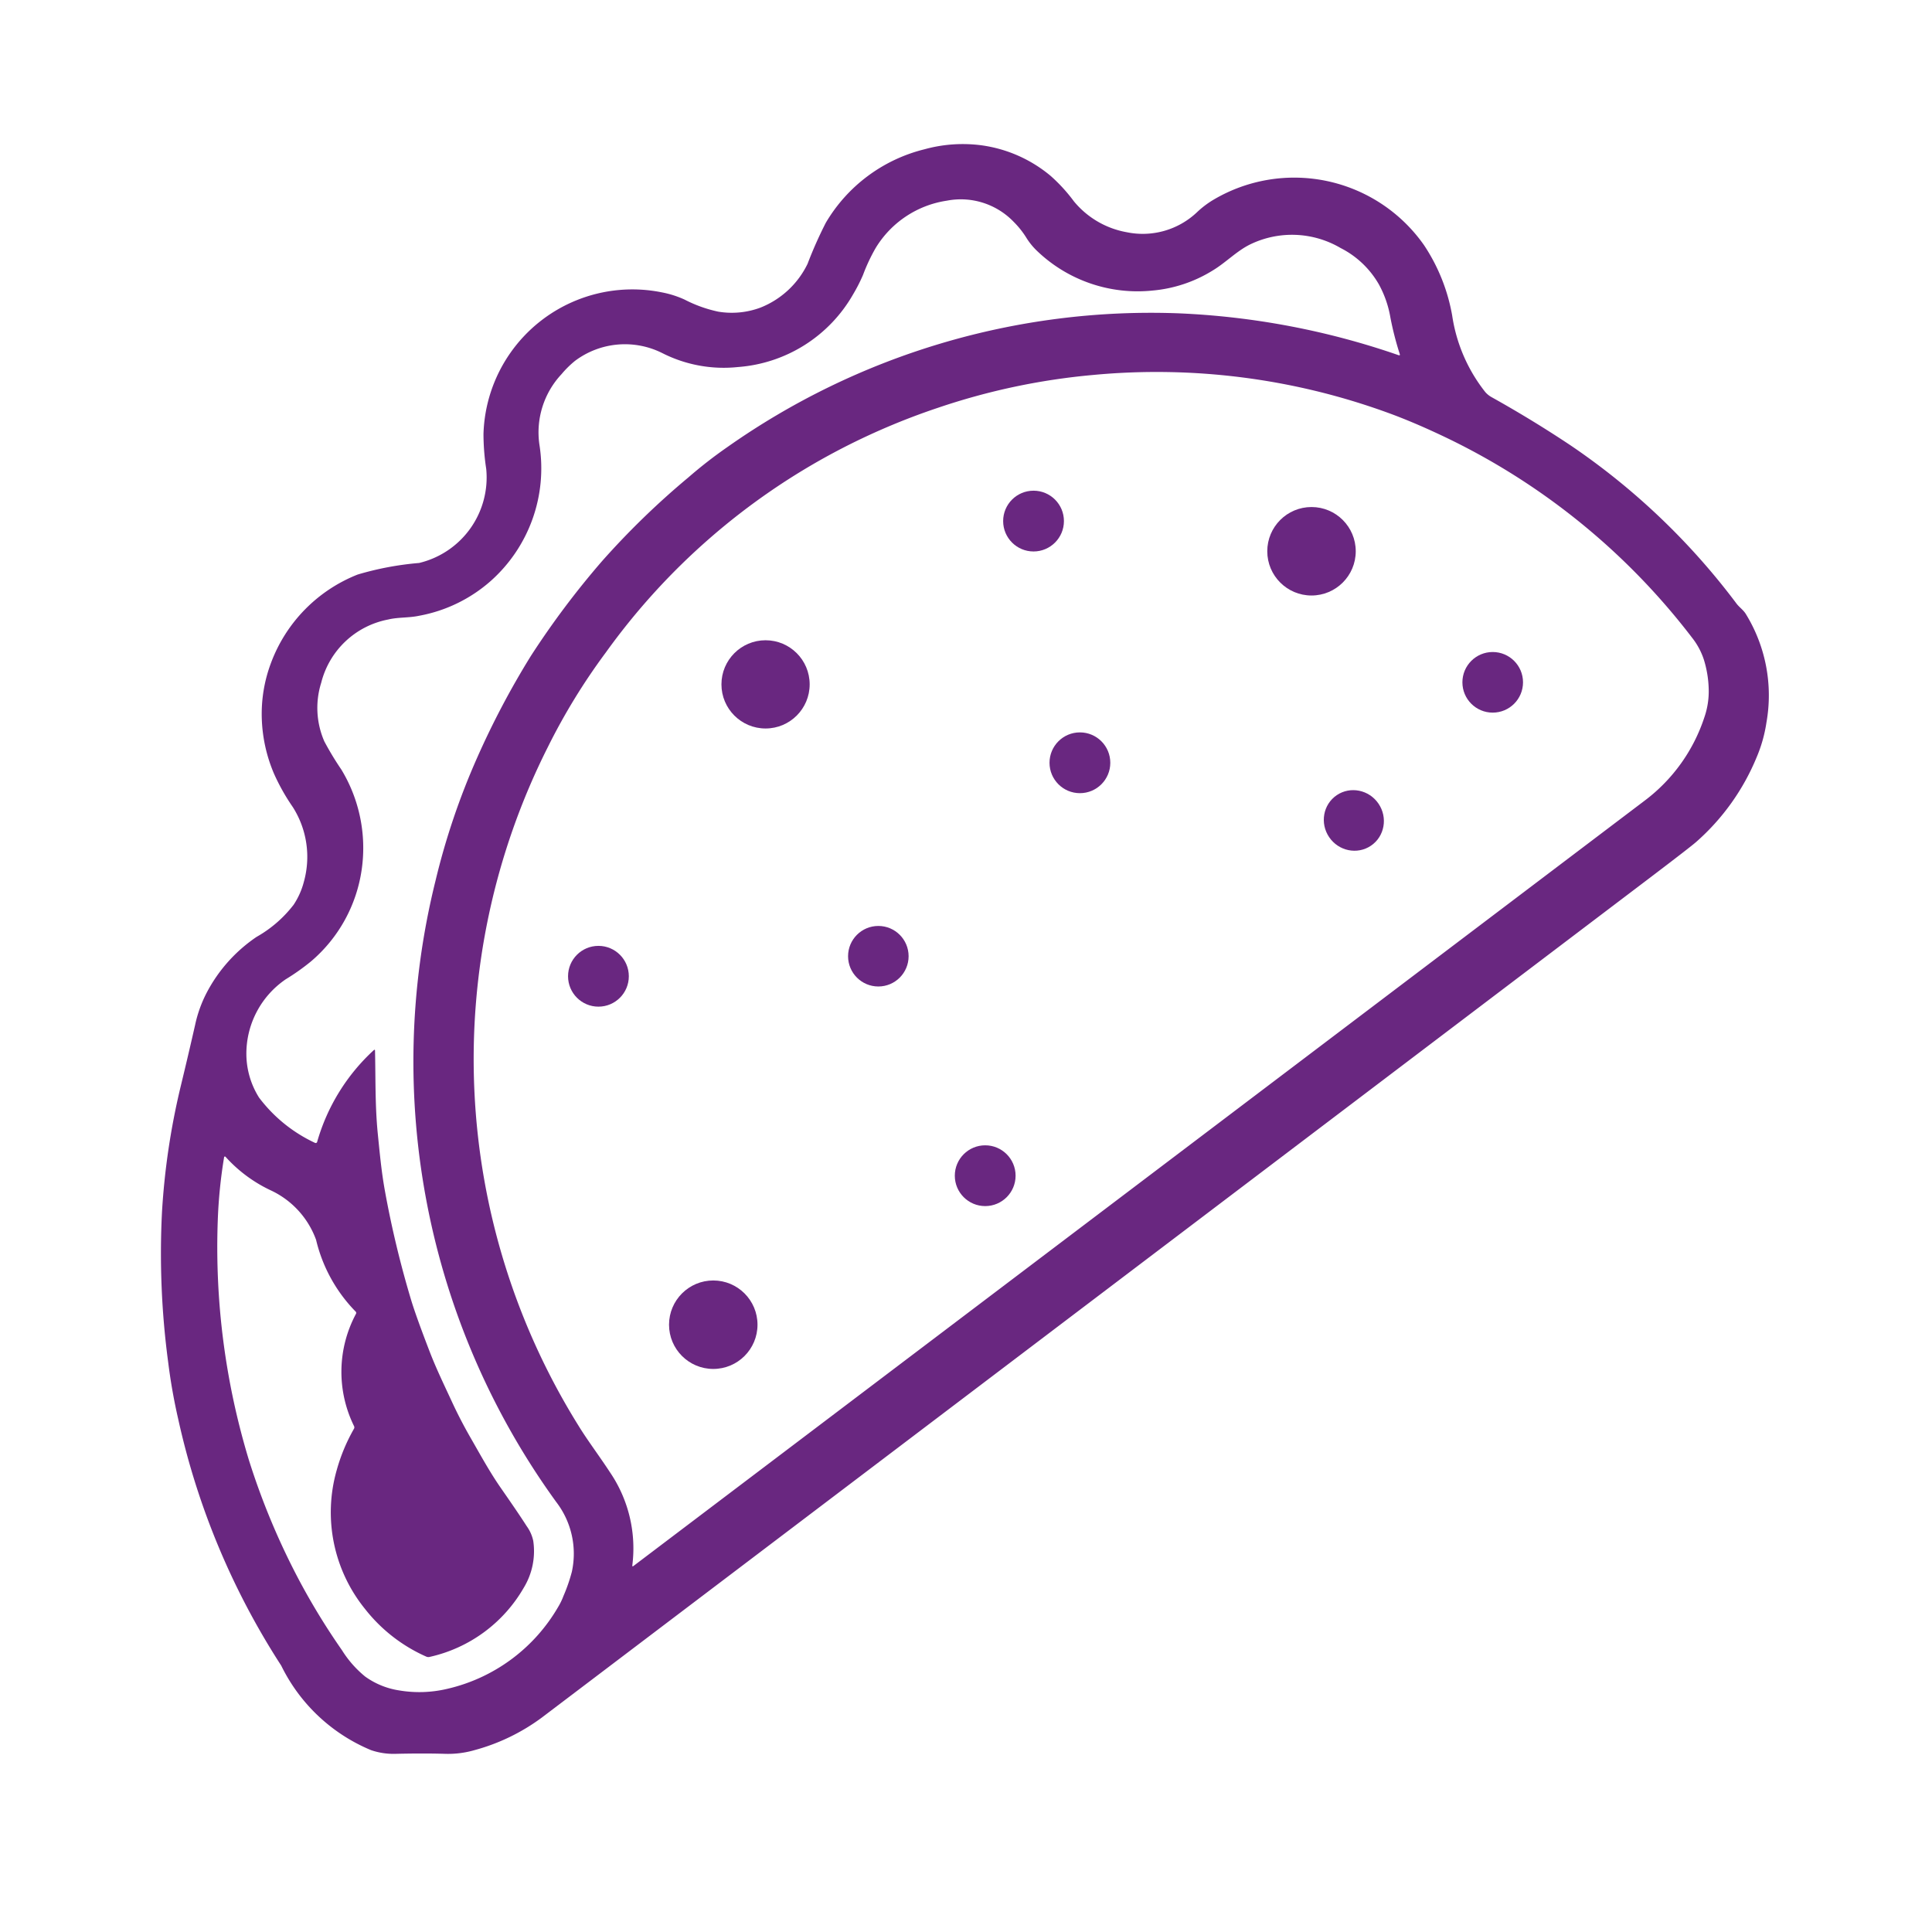
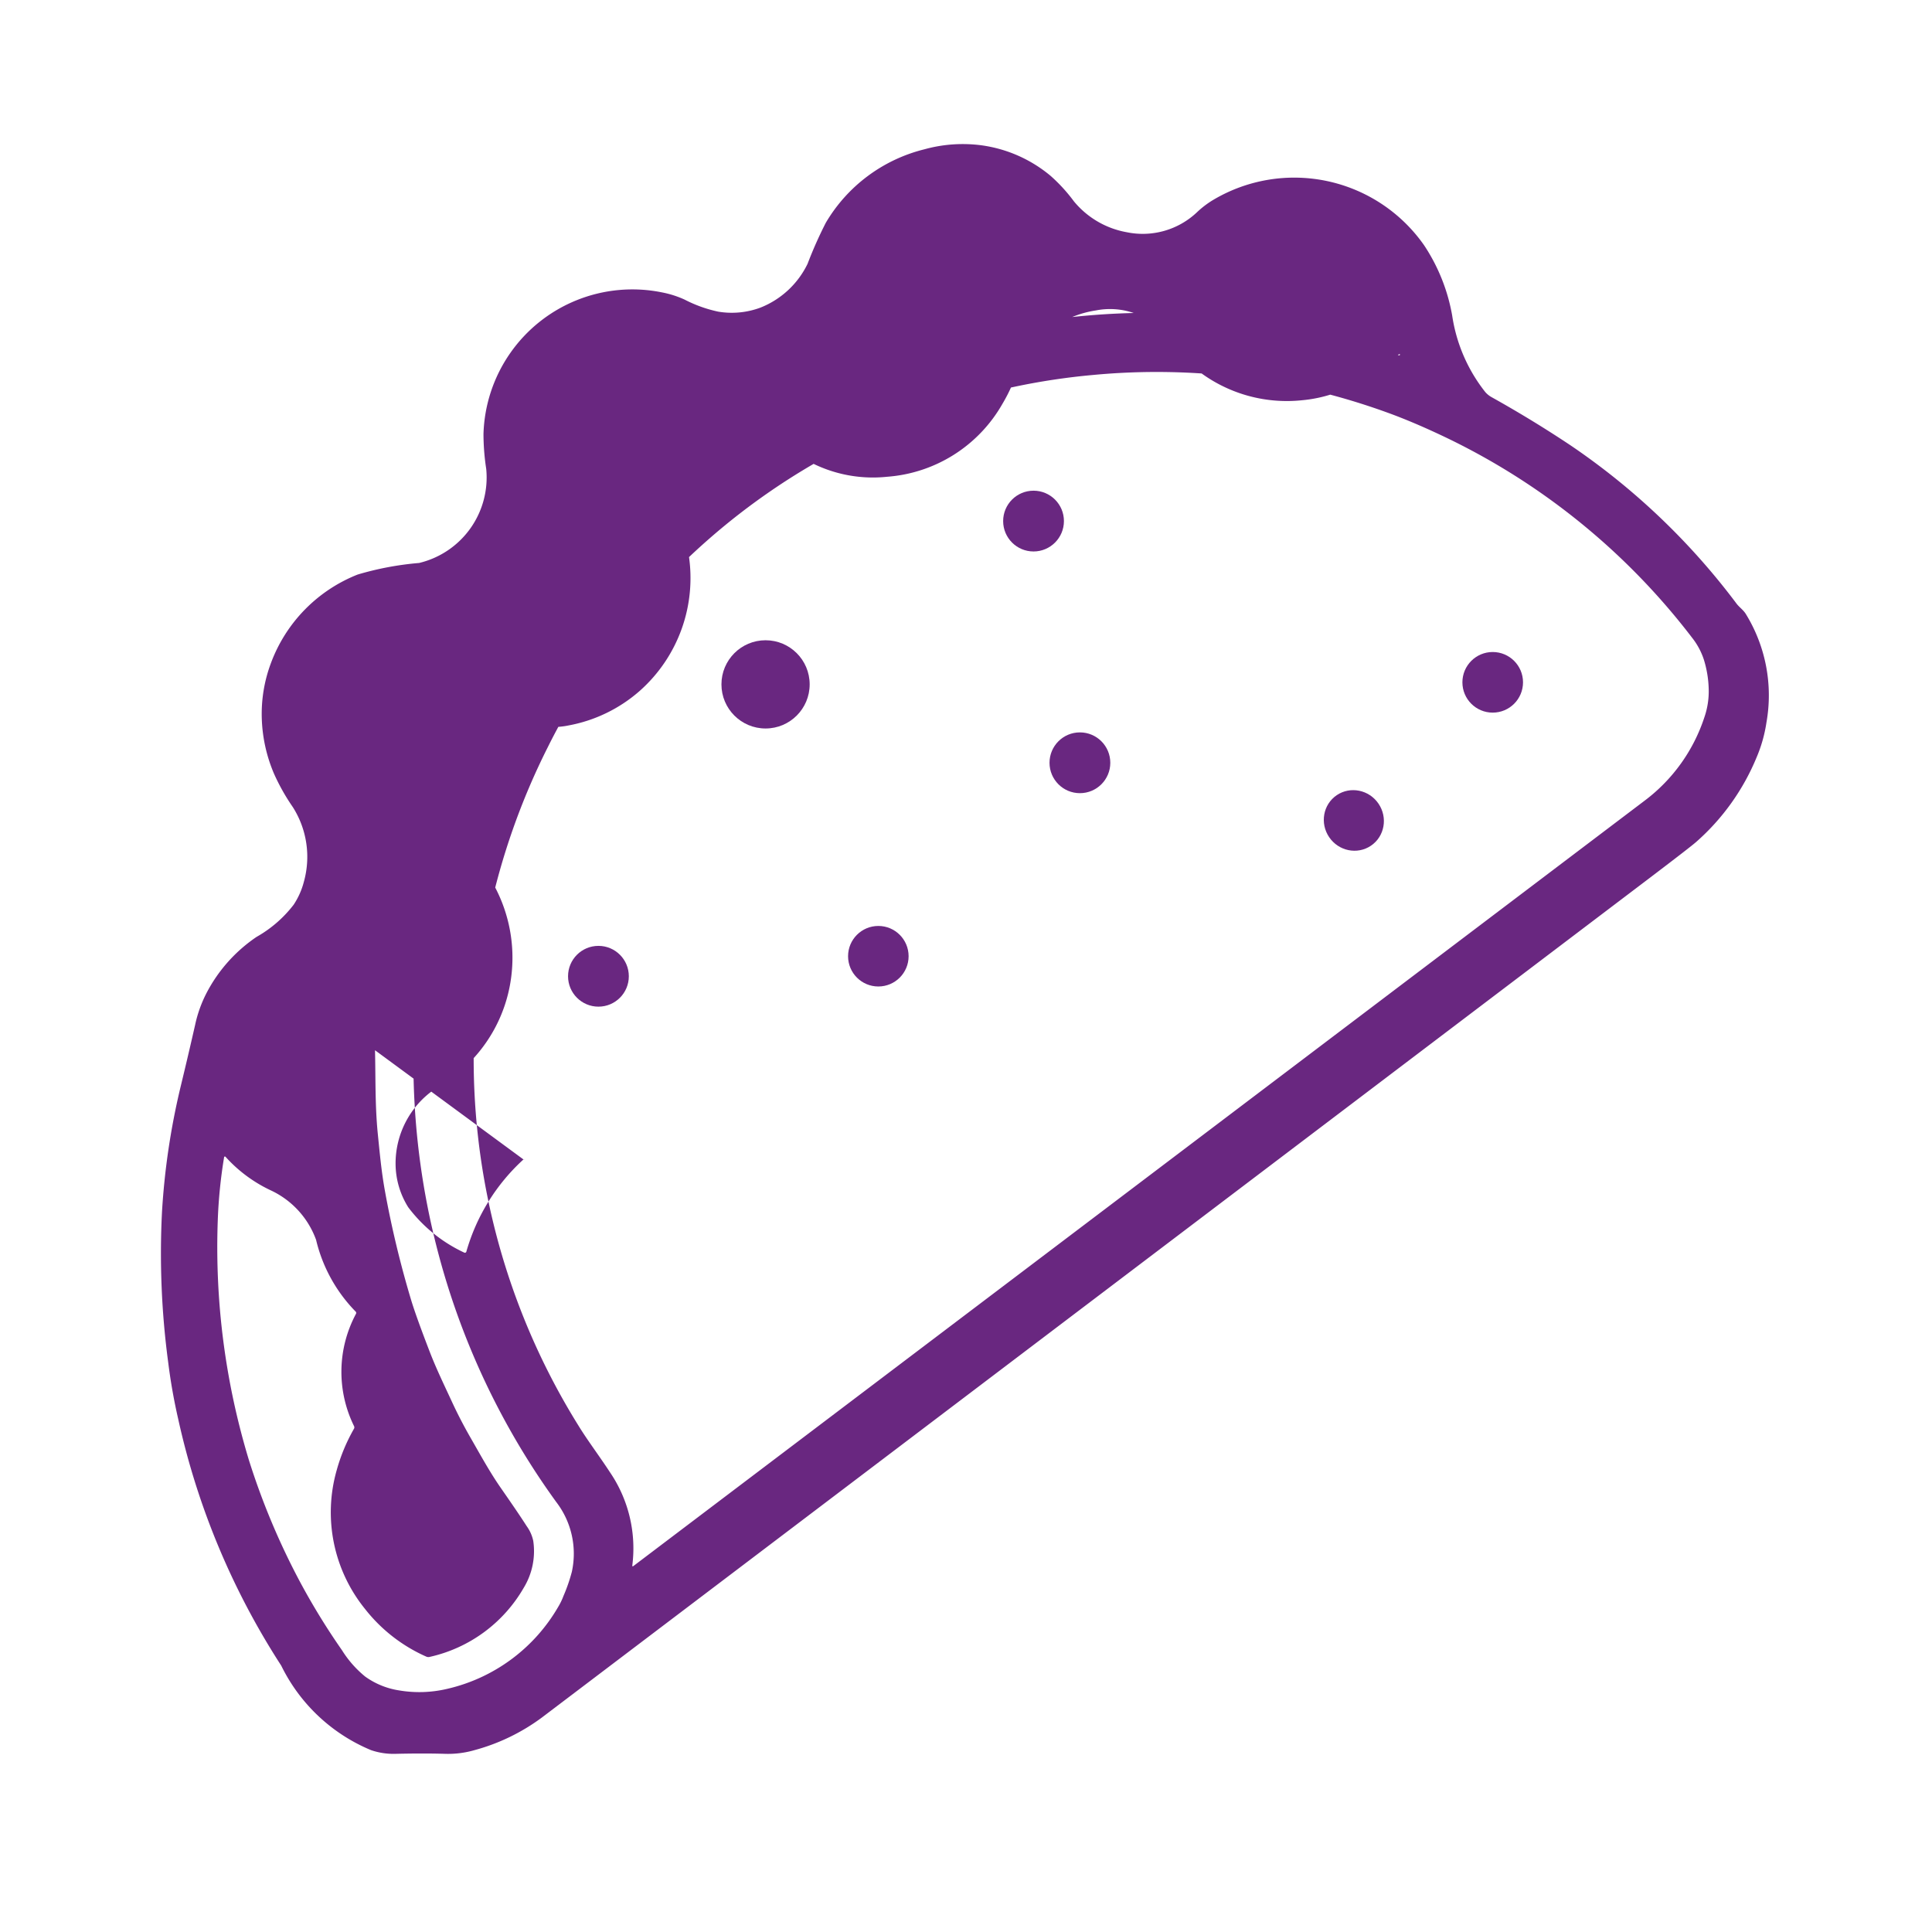
<svg xmlns="http://www.w3.org/2000/svg" data-name="Group 6982" width="48" height="48" viewBox="0 0 48 48">
  <g data-name="Group 7085" transform="translate(15872 -1392)">
-     <path data-name="Path 411" d="M175.058 37.214a3.789 3.789 0 0 1-.3-1.363 3.589 3.589 0 0 1 .223-1.365 3.778 3.778 0 0 1 2.16-2.212 7.57 7.57 0 0 1 1.525-.287 2.184 2.184 0 0 0 1.668-2.337 5.782 5.782 0 0 1-.068-.866 3.7 3.7 0 0 1 4.433-3.52 2.464 2.464 0 0 1 .563.179 3.324 3.324 0 0 0 .837.3 2.04 2.04 0 0 0 1.047-.1 2.2 2.2 0 0 0 1.172-1.089 10.248 10.248 0 0 1 .454-1.021 3.94 3.94 0 0 1 2.45-1.824 3.568 3.568 0 0 1 1.41-.1 3.392 3.392 0 0 1 1.726.762 4.092 4.092 0 0 1 .576.63 2.2 2.2 0 0 0 1.316.769 1.961 1.961 0 0 0 1.746-.5 2.321 2.321 0 0 1 .384-.294 3.938 3.938 0 0 1 5.253 1.114 4.581 4.581 0 0 1 .7 1.749 4.01 4.01 0 0 0 .821 1.9.579.579 0 0 0 .156.127q1.02.569 1.966 1.2A17.218 17.218 0 0 1 211.4 33c.069.089.165.154.225.249a3.854 3.854 0 0 1 .516 2.7 3.538 3.538 0 0 1-.245.868 5.68 5.68 0 0 1-1.5 2.1q-.135.12-1.14.883-13.768 10.436-27.537 20.87a4.987 4.987 0 0 1-1.67.81 2.367 2.367 0 0 1-.718.094q-.55-.017-1.265 0a1.729 1.729 0 0 1-.593-.092 4.334 4.334 0 0 1-2.232-2.1 18.621 18.621 0 0 1-2.561-6.133 14.01 14.01 0 0 1-.247-1.4 20.383 20.383 0 0 1-.154-3.744 17.786 17.786 0 0 1 .462-3.105q.188-.776.362-1.542a3.156 3.156 0 0 1 .289-.8 3.8 3.8 0 0 1 1.236-1.381 3.051 3.051 0 0 0 .922-.8 1.882 1.882 0 0 0 .253-.567 2.305 2.305 0 0 0-.274-1.858 5.118 5.118 0 0 1-.471-.838zm2.513 6.879c.016.68 0 1.358.066 2.044.049.483.092.97.182 1.46a24.773 24.773 0 0 0 .649 2.7q.123.408.465 1.294c.163.422.362.831.548 1.233q.208.451.462.893c.245.426.478.854.749 1.244s.484.7.647.955a.964.964 0 0 1 .163.364 1.747 1.747 0 0 1-.233 1.163 3.6 3.6 0 0 1-2.343 1.723.126.126 0 0 1-.084-.009 3.971 3.971 0 0 1-1.523-1.188 3.813 3.813 0 0 1-.7-3.442 4.479 4.479 0 0 1 .43-1.031.069.069 0 0 0 0-.067 3.051 3.051 0 0 1 .048-2.785.047.047 0 0 0-.01-.061 3.8 3.8 0 0 1-.98-1.779 2.173 2.173 0 0 0-1.13-1.232 3.531 3.531 0 0 1-1.12-.832.02.02 0 0 0-.035.01 12.275 12.275 0 0 0-.157 1.554 18.2 18.2 0 0 0 .772 5.968 17.8 17.8 0 0 0 1.233 2.958 17.032 17.032 0 0 0 1.081 1.77 2.659 2.659 0 0 0 .576.654 1.952 1.952 0 0 0 .845.344 3 3 0 0 0 1.188-.038 4.3 4.3 0 0 0 2.763-2.039 1.63 1.63 0 0 0 .13-.269 4.184 4.184 0 0 0 .208-.6 2.106 2.106 0 0 0-.388-1.736 18.644 18.644 0 0 1-3-15.429 17.656 17.656 0 0 1 1.034-3.058 20.692 20.692 0 0 1 1.335-2.53 21.032 21.032 0 0 1 1.769-2.357 19.847 19.847 0 0 1 2.147-2.082 11.326 11.326 0 0 1 .955-.744 18.271 18.271 0 0 1 11.215-3.332 19.143 19.143 0 0 1 5.472 1.04q.045.014.03-.03a7.715 7.715 0 0 1-.232-.905 2.618 2.618 0 0 0-.288-.827 2.287 2.287 0 0 0-.949-.9 2.383 2.383 0 0 0-2.238-.094c-.339.163-.614.457-.938.651a3.4 3.4 0 0 1-1.5.5 3.611 3.611 0 0 1-2.852-.972 1.67 1.67 0 0 1-.282-.344 2.171 2.171 0 0 0-.308-.387 1.823 1.823 0 0 0-1.666-.53 2.5 2.5 0 0 0-1.77 1.18 4.48 4.48 0 0 0-.312.666 4.116 4.116 0 0 1-.246.481 3.6 3.6 0 0 1-2.862 1.806 3.371 3.371 0 0 1-1.878-.346 2.068 2.068 0 0 0-2.167.191 2.427 2.427 0 0 0-.336.331 2.114 2.114 0 0 0-.549 1.761 3.745 3.745 0 0 1-1.213 3.38 3.689 3.689 0 0 1-1.78.863c-.254.054-.521.033-.768.093a2.127 2.127 0 0 0-1.661 1.569 2.079 2.079 0 0 0 .077 1.459 7.509 7.509 0 0 0 .423.7 3.759 3.759 0 0 1 .507 2.472 3.678 3.678 0 0 1-1.263 2.295 5.5 5.5 0 0 1-.626.443 2.239 2.239 0 0 0-.978 1.865 2.045 2.045 0 0 0 .315 1.074 3.694 3.694 0 0 0 1.392 1.126.033.033 0 0 0 .03 0 .035.035 0 0 0 .021-.023 4.931 4.931 0 0 1 1.416-2.289.012.012 0 0 1 .012 0 .01.01 0 0 1 .01.011zm4.289-7.522a17.227 17.227 0 0 0 .773 16.86c.213.348.524.761.776 1.148a3.359 3.359 0 0 1 .555 2.309q-.005.044.03.017 12.6-9.535 25.126-19.017a4.24 4.24 0 0 0 1.477-2.062 1.973 1.973 0 0 0 .109-.714 2.685 2.685 0 0 0-.12-.724 1.762 1.762 0 0 0-.287-.537 16.9 16.9 0 0 0-6.281-5.057q-.711-.333-1.308-.548a16.793 16.793 0 0 0-7.3-.93 16.619 16.619 0 0 0-3.854.816 16.81 16.81 0 0 0-2.5 1.068 16.624 16.624 0 0 0-5.75 5.01 15.464 15.464 0 0 0-1.446 2.361z" transform="translate(-16040.254 1374)" style="fill:#692780" />
+     <path data-name="Path 411" d="M175.058 37.214a3.789 3.789 0 0 1-.3-1.363 3.589 3.589 0 0 1 .223-1.365 3.778 3.778 0 0 1 2.16-2.212 7.57 7.57 0 0 1 1.525-.287 2.184 2.184 0 0 0 1.668-2.337 5.782 5.782 0 0 1-.068-.866 3.7 3.7 0 0 1 4.433-3.52 2.464 2.464 0 0 1 .563.179 3.324 3.324 0 0 0 .837.3 2.04 2.04 0 0 0 1.047-.1 2.2 2.2 0 0 0 1.172-1.089 10.248 10.248 0 0 1 .454-1.021 3.94 3.94 0 0 1 2.45-1.824 3.568 3.568 0 0 1 1.41-.1 3.392 3.392 0 0 1 1.726.762 4.092 4.092 0 0 1 .576.63 2.2 2.2 0 0 0 1.316.769 1.961 1.961 0 0 0 1.746-.5 2.321 2.321 0 0 1 .384-.294 3.938 3.938 0 0 1 5.253 1.114 4.581 4.581 0 0 1 .7 1.749 4.01 4.01 0 0 0 .821 1.9.579.579 0 0 0 .156.127q1.02.569 1.966 1.2A17.218 17.218 0 0 1 211.4 33c.069.089.165.154.225.249a3.854 3.854 0 0 1 .516 2.7 3.538 3.538 0 0 1-.245.868 5.68 5.68 0 0 1-1.5 2.1q-.135.12-1.14.883-13.768 10.436-27.537 20.87a4.987 4.987 0 0 1-1.67.81 2.367 2.367 0 0 1-.718.094q-.55-.017-1.265 0a1.729 1.729 0 0 1-.593-.092 4.334 4.334 0 0 1-2.232-2.1 18.621 18.621 0 0 1-2.561-6.133 14.01 14.01 0 0 1-.247-1.4 20.383 20.383 0 0 1-.154-3.744 17.786 17.786 0 0 1 .462-3.105q.188-.776.362-1.542a3.156 3.156 0 0 1 .289-.8 3.8 3.8 0 0 1 1.236-1.381 3.051 3.051 0 0 0 .922-.8 1.882 1.882 0 0 0 .253-.567 2.305 2.305 0 0 0-.274-1.858 5.118 5.118 0 0 1-.471-.838zm2.513 6.879c.016.68 0 1.358.066 2.044.049.483.092.97.182 1.46a24.773 24.773 0 0 0 .649 2.7q.123.408.465 1.294c.163.422.362.831.548 1.233q.208.451.462.893c.245.426.478.854.749 1.244s.484.7.647.955a.964.964 0 0 1 .163.364 1.747 1.747 0 0 1-.233 1.163 3.6 3.6 0 0 1-2.343 1.723.126.126 0 0 1-.084-.009 3.971 3.971 0 0 1-1.523-1.188 3.813 3.813 0 0 1-.7-3.442 4.479 4.479 0 0 1 .43-1.031.069.069 0 0 0 0-.067 3.051 3.051 0 0 1 .048-2.785.047.047 0 0 0-.01-.061 3.8 3.8 0 0 1-.98-1.779 2.173 2.173 0 0 0-1.13-1.232 3.531 3.531 0 0 1-1.12-.832.02.02 0 0 0-.035.01 12.275 12.275 0 0 0-.157 1.554 18.2 18.2 0 0 0 .772 5.968 17.8 17.8 0 0 0 1.233 2.958 17.032 17.032 0 0 0 1.081 1.77 2.659 2.659 0 0 0 .576.654 1.952 1.952 0 0 0 .845.344 3 3 0 0 0 1.188-.038 4.3 4.3 0 0 0 2.763-2.039 1.63 1.63 0 0 0 .13-.269 4.184 4.184 0 0 0 .208-.6 2.106 2.106 0 0 0-.388-1.736 18.644 18.644 0 0 1-3-15.429 17.656 17.656 0 0 1 1.034-3.058 20.692 20.692 0 0 1 1.335-2.53 21.032 21.032 0 0 1 1.769-2.357 19.847 19.847 0 0 1 2.147-2.082 11.326 11.326 0 0 1 .955-.744 18.271 18.271 0 0 1 11.215-3.332 19.143 19.143 0 0 1 5.472 1.04q.045.014.03-.03c-.339.163-.614.457-.938.651a3.4 3.4 0 0 1-1.5.5 3.611 3.611 0 0 1-2.852-.972 1.67 1.67 0 0 1-.282-.344 2.171 2.171 0 0 0-.308-.387 1.823 1.823 0 0 0-1.666-.53 2.5 2.5 0 0 0-1.77 1.18 4.48 4.48 0 0 0-.312.666 4.116 4.116 0 0 1-.246.481 3.6 3.6 0 0 1-2.862 1.806 3.371 3.371 0 0 1-1.878-.346 2.068 2.068 0 0 0-2.167.191 2.427 2.427 0 0 0-.336.331 2.114 2.114 0 0 0-.549 1.761 3.745 3.745 0 0 1-1.213 3.38 3.689 3.689 0 0 1-1.78.863c-.254.054-.521.033-.768.093a2.127 2.127 0 0 0-1.661 1.569 2.079 2.079 0 0 0 .077 1.459 7.509 7.509 0 0 0 .423.7 3.759 3.759 0 0 1 .507 2.472 3.678 3.678 0 0 1-1.263 2.295 5.5 5.5 0 0 1-.626.443 2.239 2.239 0 0 0-.978 1.865 2.045 2.045 0 0 0 .315 1.074 3.694 3.694 0 0 0 1.392 1.126.033.033 0 0 0 .03 0 .035.035 0 0 0 .021-.023 4.931 4.931 0 0 1 1.416-2.289.012.012 0 0 1 .012 0 .01.01 0 0 1 .01.011zm4.289-7.522a17.227 17.227 0 0 0 .773 16.86c.213.348.524.761.776 1.148a3.359 3.359 0 0 1 .555 2.309q-.005.044.03.017 12.6-9.535 25.126-19.017a4.24 4.24 0 0 0 1.477-2.062 1.973 1.973 0 0 0 .109-.714 2.685 2.685 0 0 0-.12-.724 1.762 1.762 0 0 0-.287-.537 16.9 16.9 0 0 0-6.281-5.057q-.711-.333-1.308-.548a16.793 16.793 0 0 0-7.3-.93 16.619 16.619 0 0 0-3.854.816 16.81 16.81 0 0 0-2.5 1.068 16.624 16.624 0 0 0-5.75 5.01 15.464 15.464 0 0 0-1.446 2.361z" transform="translate(-16040.254 1374)" style="fill:#692780" />
    <circle data-name="Ellipse 165" cx=".755" cy=".755" r=".755" transform="translate(-15847.077 1404.191)" style="fill:#692780" />
-     <circle data-name="Ellipse 166" cx="1.099" cy="1.099" r="1.099" transform="translate(-15840.515 1404.597)" style="fill:#692780" />
    <circle data-name="Ellipse 167" cx="1.096" cy="1.096" r="1.096" transform="translate(-15854.076 1407.907)" style="fill:#692780" />
    <circle data-name="Ellipse 168" cx=".753" cy=".753" r=".753" transform="translate(-15835.667 1408.199)" style="fill:#692780" />
    <circle data-name="Ellipse 169" cx=".755" cy=".755" r=".755" transform="translate(-15845.925 1410.196)" style="fill:#692780" />
    <ellipse data-name="Ellipse 170" cx=".758" cy=".741" rx=".758" ry=".741" transform="rotate(55.88 -9249.62 -14225.668)" style="fill:#692780" />
    <circle data-name="Ellipse 171" cx=".752" cy=".752" r=".752" transform="translate(-15850.93 1415.005)" style="fill:#692780" />
    <circle data-name="Ellipse 172" cx=".755" cy=".755" r=".755" transform="translate(-15857.887 1415.5)" style="fill:#692780" />
-     <circle data-name="Ellipse 173" cx=".755" cy=".755" r=".755" transform="translate(-15848.278 1420.455)" style="fill:#692780" />
-     <circle data-name="Ellipse 174" cx="1.099" cy="1.099" r="1.099" transform="translate(-15855.378 1423.813)" style="fill:#692780" />
  </g>
</svg>